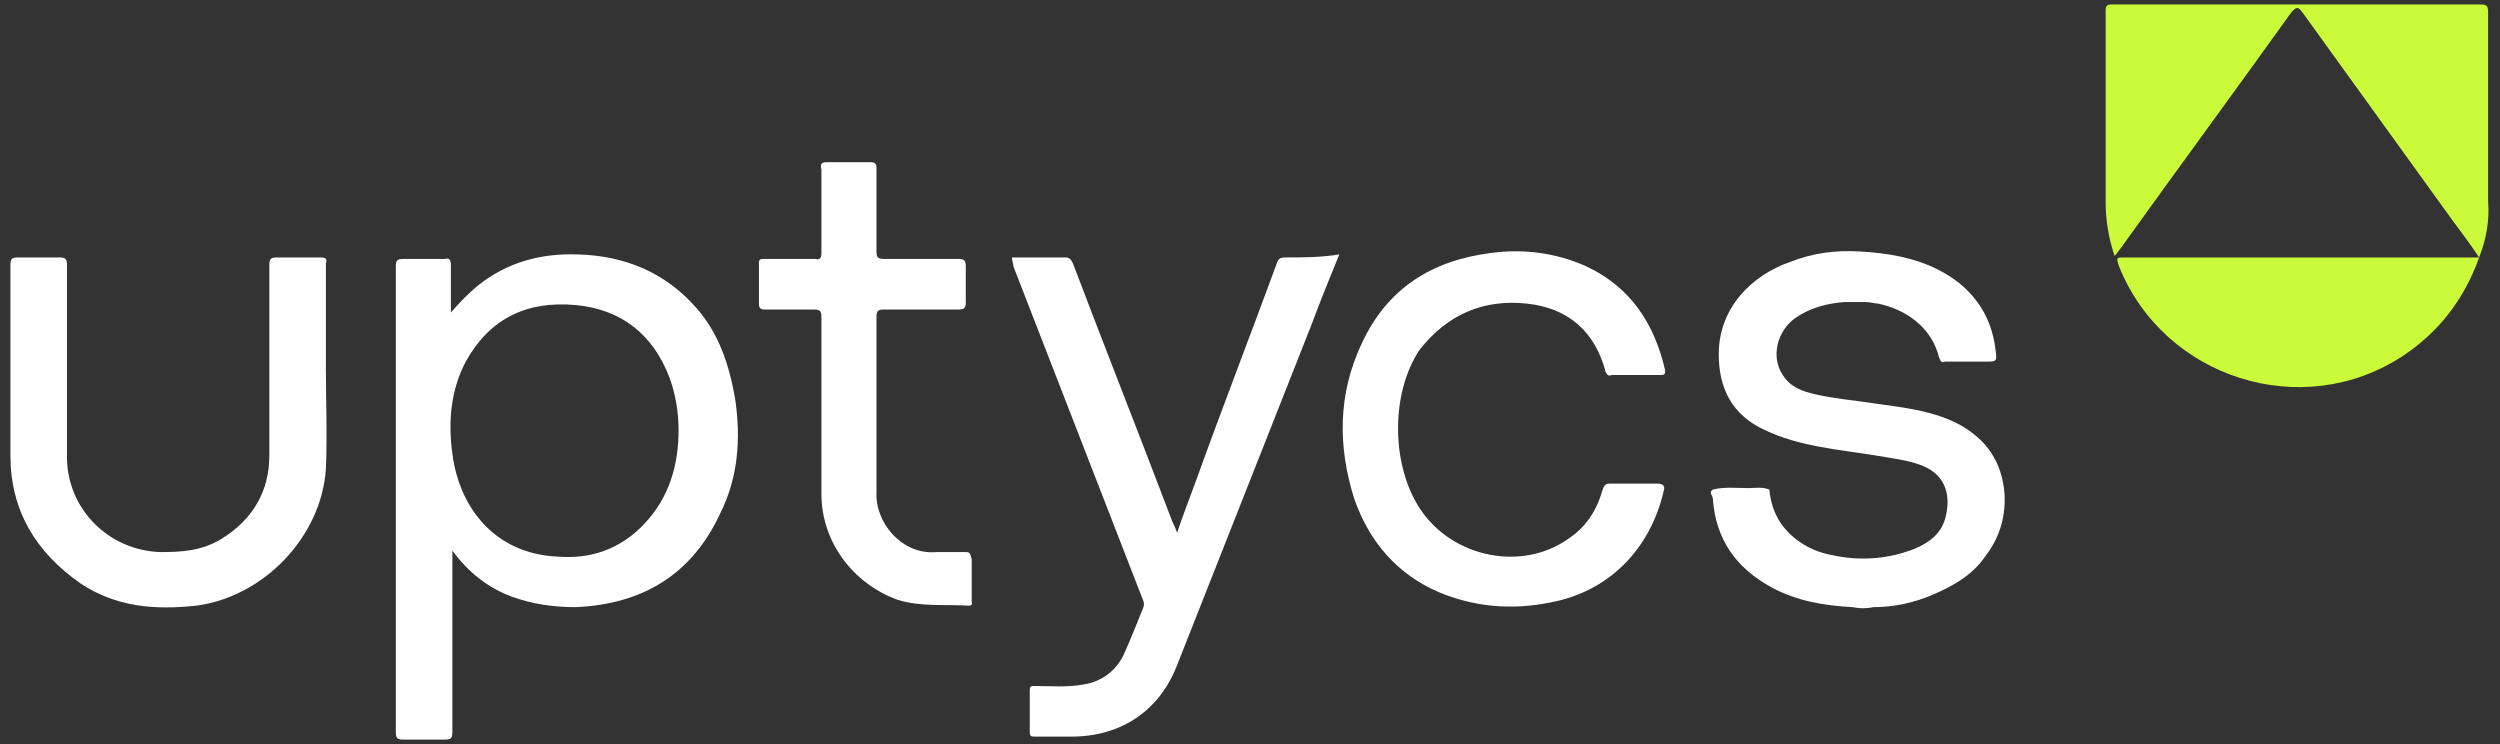
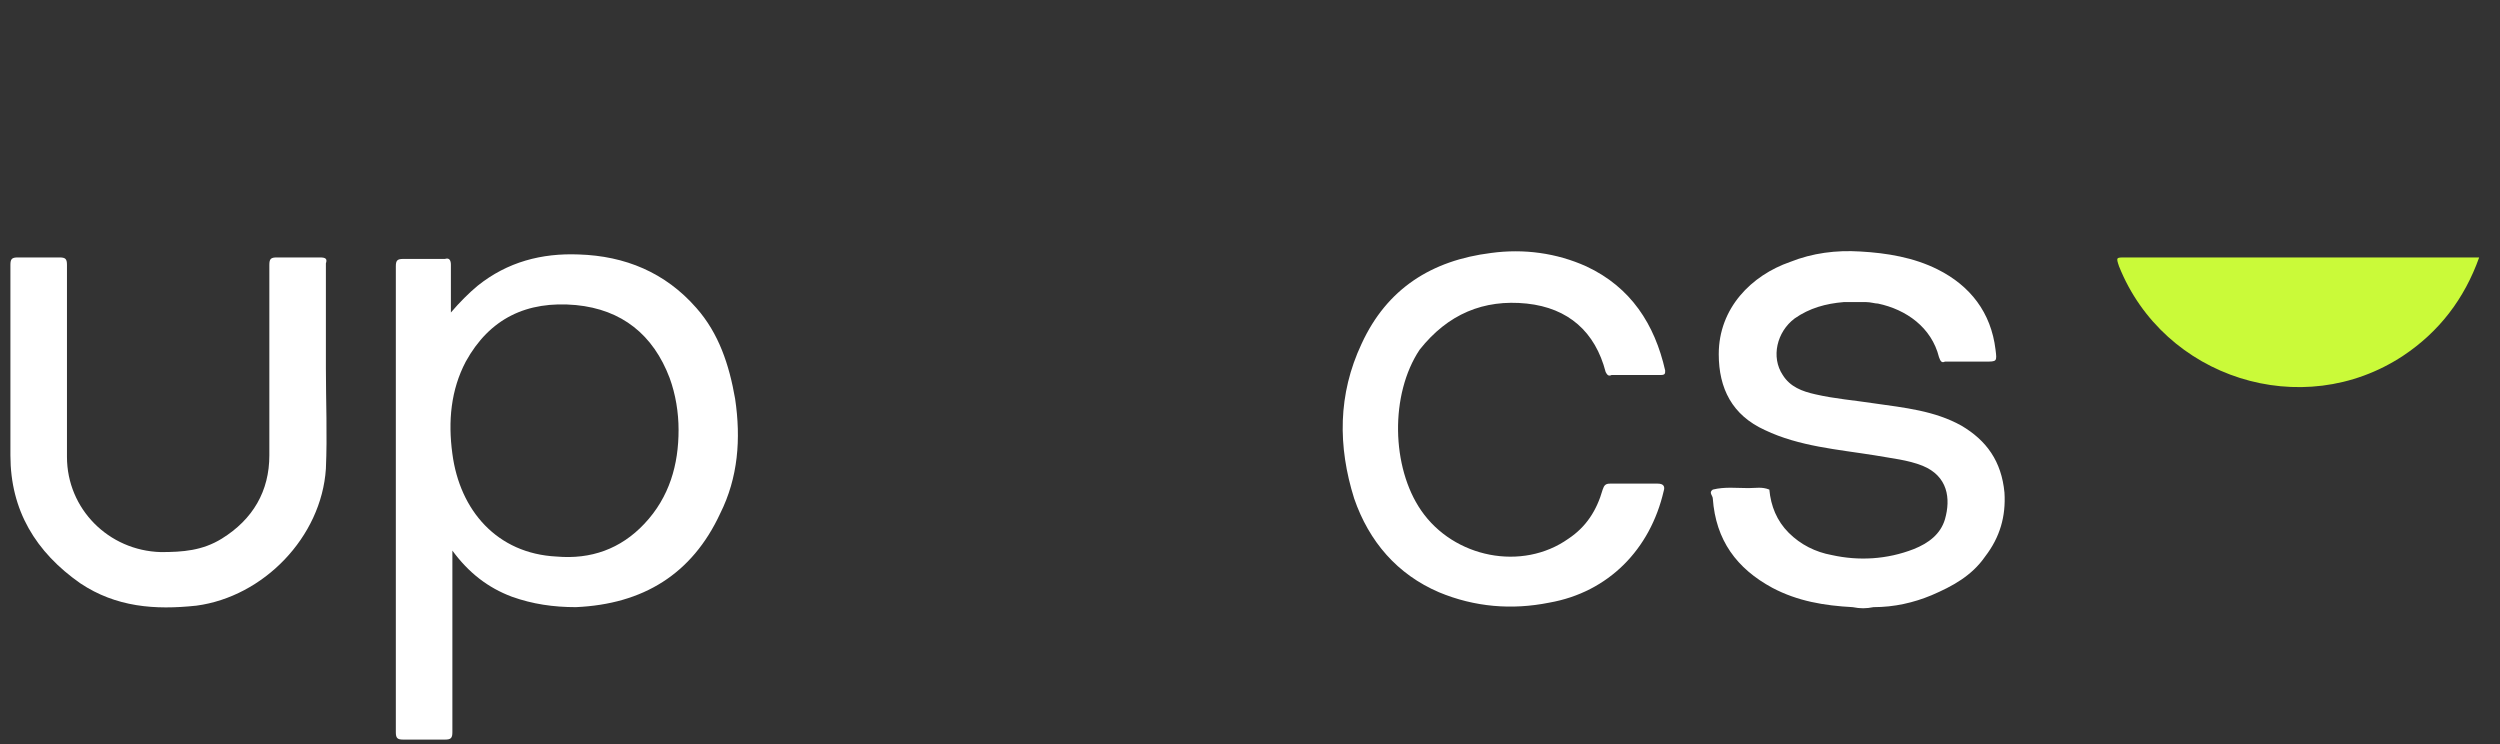
<svg xmlns="http://www.w3.org/2000/svg" version="1.1" id="Layer_1" x="0px" y="0px" viewBox="0 0 168 50" style="enable-background:new 0 0 168 50;" xml:space="preserve">
  <rect x="0" y="0" width="168" height="50" fill="#333333" stroke="none" />
  <style type="text/css">
	.st0{fill:#CAFA39;}
	.st1{fill:#FFFFFF;}
</style>
  <g>
    <g>
-       <path class="st0" d="M166.6,17.3c-0.6-0.9-1.2-1.7-1.8-2.5c-3.4-4.7-6.7-9.3-10.1-14c-0.3-0.4-0.4-0.3-0.7,0    c-3.8,5.3-7.7,10.6-11.5,15.9c-0.1,0.1-0.2,0.3-0.4,0.5c-0.4-1.2-0.6-2.4-0.6-3.6c0-4.3,0-8.6,0-12.9c0-0.3,0.1-0.4,0.4-0.4    c8.3,0,16.5,0,24.8,0c0.4,0,0.5,0.1,0.5,0.5c0,4.2,0,8.5,0,12.7C167.3,14.8,167.1,16,166.6,17.3z" />
      <path class="st0" d="M166.6,17.3c-1,2.8-2.7,5-5.1,6.6c-6.8,4.5-16.1,1.5-19.1-6c-0.2-0.6-0.2-0.6,0.4-0.6c7.7,0,15.5,0,23.2,0    C166.2,17.3,166.4,17.3,166.6,17.3z" />
    </g>
    <g>
      <path class="st1" d="M46.8,20.7c-2.1-2.4-4.8-3.5-7.9-3.6c-2.5-0.1-4.8,0.5-6.8,2.1c-0.6,0.5-1.2,1.1-1.8,1.8c0-1.2,0-2.2,0-3.2    c0-0.3-0.1-0.5-0.4-0.4c-0.9,0-1.9,0-2.8,0c-0.4,0-0.5,0.1-0.5,0.5c0,6.6,0,13.2,0,19.8c0,3.8,0,7.6,0,11.5c0,0.4,0.1,0.5,0.5,0.5    c0.9,0,1.9,0,2.8,0c0.4,0,0.5-0.1,0.5-0.5c0-3.8,0-7.7,0-11.5V37c1.1,1.5,2.4,2.5,4,3.1c1.4,0.5,2.8,0.7,4.3,0.7    c4.5-0.2,7.8-2.2,9.7-6.3c1.2-2.4,1.4-5,1-7.7C49,24.5,48.3,22.4,46.8,20.7z M45.6,28.9c0,2.3-0.6,4.5-2.3,6.3    c-1.6,1.7-3.6,2.4-5.9,2.2c-4-0.2-6.5-3.1-7-6.9c-0.3-2.2-0.1-4.3,0.9-6.2c1.6-2.9,4.1-4.1,7.4-3.8c3.1,0.3,5.2,2,6.3,4.9    C45.4,26.5,45.6,27.7,45.6,28.9z" />
      <path class="st1" d="M134.7,33.1c-0.2-2.1-1.2-3.5-2.9-4.5c-1.8-1-3.8-1.2-5.9-1.5c-1.3-0.2-2.6-0.3-3.9-0.6    c-0.9-0.2-1.7-0.5-2.2-1.3c-0.8-1.2-0.4-2.9,0.8-3.8c1-0.7,2.1-1,3.3-1.1c0.5,0,1,0,1.5,0c0.3,0,0.6,0.1,0.8,0.1    c1.9,0.4,3.6,1.6,4.1,3.6c0.1,0.3,0.2,0.4,0.4,0.3c0.9,0,1.8,0,2.7,0c0.8,0,0.8,0,0.7-0.8c-0.3-2.5-1.7-4.3-3.9-5.4    c-1.6-0.8-3.4-1.1-5.2-1.2c-1.6-0.1-3.2,0.1-4.7,0.7c-2.6,0.9-4.8,3.1-4.8,6.2c0,2.3,0.9,4.1,3.1,5.1c2.3,1.1,4.9,1.3,7.4,1.7    c1.1,0.2,2.2,0.3,3.2,0.7c1.7,0.7,1.9,2.2,1.5,3.6c-0.3,1-1.1,1.6-2.1,2c-1.8,0.7-3.7,0.8-5.5,0.4c-1.1-0.2-2.1-0.7-2.9-1.5    s-1.2-1.8-1.3-2.9c-0.5-0.2-0.9-0.1-1.4-0.1c-0.8,0-1.6-0.1-2.4,0.1c-0.3,0.2,0,0.4,0,0.6c0.2,2.8,1.6,4.7,4,6    c1.7,0.9,3.5,1.2,5.4,1.3c0.5,0.1,0.9,0.1,1.4,0c1.4,0,2.7-0.3,3.9-0.8c1.4-0.6,2.7-1.3,3.6-2.6C134.4,36.1,134.8,34.7,134.7,33.1    z" />
-       <path class="st1" d="M86.4,17.3c-0.4,0-0.5,0.1-0.6,0.4c-1.8,4.9-3.7,9.8-5.5,14.8c-0.4,1.1-0.8,2.1-1.2,3.3    c-0.1-0.3-0.2-0.5-0.3-0.7c-2.2-5.8-4.5-11.6-6.7-17.4c-0.1-0.2-0.2-0.4-0.5-0.4c-1.2,0-2.4,0-3.6,0c0,0.2,0.1,0.4,0.1,0.6    c2.9,7.5,5.8,14.9,8.7,22.4c0.1,0.2,0.1,0.4,0,0.6c-0.4,1-0.8,2-1.2,2.9c-0.5,1.2-1.5,2-2.8,2.2c-1.1,0.2-2.2,0.1-3.3,0.1    c-0.2,0-0.3,0-0.3,0.3c0,0.9,0,1.9,0,2.8c0,0.3,0.1,0.3,0.4,0.3c0.8,0,1.6,0,2.4,0c3.3,0,5.9-1.7,7.1-4.8c3-7.6,6-15.2,9-22.8    c0.6-1.6,1.2-3.1,1.9-4.8C88.7,17.3,87.6,17.3,86.4,17.3z" />
      <path class="st1" d="M21.5,17.3c-1,0-1.9,0-2.9,0c-0.4,0-0.5,0.1-0.5,0.5c0,4.3,0,8.5,0,12.8c0,2.4-1.1,4.3-3.2,5.6    c-1.3,0.8-2.6,0.9-4.1,0.9c-3.5-0.1-6.3-2.9-6.3-6.4c0-4.3,0-8.6,0-12.9c0-0.4-0.1-0.5-0.5-0.5c-0.9,0-1.9,0-2.8,0    c-0.4,0-0.5,0.1-0.5,0.5c0,4.3,0,8.5,0,12.8c0,3.7,1.7,6.5,4.7,8.6c2.4,1.6,5,1.8,7.8,1.5c4.5-0.6,8.4-4.6,8.7-9.2    c0.1-2.3,0-4.5,0-6.8l0,0c0-2.3,0-4.7,0-7C22,17.4,21.9,17.3,21.5,17.3z" />
      <path class="st1" d="M102.6,20.4c2.8,0.3,4.6,1.9,5.3,4.6c0.1,0.2,0.2,0.3,0.4,0.2c0.5,0,1.1,0,1.6,0c0.6,0,1.1,0,1.7,0    c0.3,0,0.3-0.1,0.3-0.3c-0.7-3.1-2.3-5.6-5.3-7c-2-0.9-4.2-1.2-6.4-0.9c-4,0.5-7,2.4-8.7,6.1c-1.6,3.4-1.6,6.9-0.5,10.4    c1,2.9,2.9,5.1,5.7,6.3c2.4,1,4.9,1.2,7.4,0.7c4-0.7,6.8-3.6,7.7-7.5c0.1-0.3,0-0.5-0.4-0.5c-1.1,0-2.1,0-3.2,0    c-0.3,0-0.4,0.1-0.5,0.4c-0.4,1.4-1.1,2.5-2.3,3.3c-3.1,2.2-7.7,1.3-9.9-1.9c-2-2.9-2.1-7.8-0.1-10.8    C97.3,21.1,99.7,20.1,102.6,20.4z" />
-       <path class="st1" d="M64.9,37.1c-0.7,0-1.3,0-2,0c-2.3,0.2-4.1-2-4-4c0-1.9,0-3.9,0-5.8c0-2,0-4,0-6c0-0.4,0.1-0.5,0.5-0.5    c1.7,0,3.4,0,5,0c0.4,0,0.5-0.1,0.5-0.5c0-0.8,0-1.6,0-2.4c0-0.4-0.1-0.5-0.5-0.5c-1.7,0-3.4,0-5,0c-0.4,0-0.5-0.1-0.5-0.5    c0-1.9,0-3.8,0-5.6c0-0.3-0.1-0.4-0.4-0.4c-1,0-2,0-2.9,0c-0.4,0-0.5,0.1-0.4,0.5c0,1.9,0,3.7,0,5.6c0,0.3-0.1,0.5-0.4,0.4    c-1.1,0-2.3,0-3.4,0c-0.3,0-0.4,0-0.4,0.3c0,0.9,0,1.8,0,2.7c0,0.3,0.1,0.4,0.4,0.4c1.1,0,2.2,0,3.3,0c0.4,0,0.5,0.1,0.5,0.5    c0,4,0,7.9,0,11.9c0,3.2,2.1,6,5.1,7.1c1.6,0.5,3.2,0.3,4.8,0.4c0.3,0,0.2-0.2,0.2-0.3c0-0.9,0-1.9,0-2.8    C65.2,37.1,65.1,37.1,64.9,37.1z" />
    </g>
  </g>
</svg>